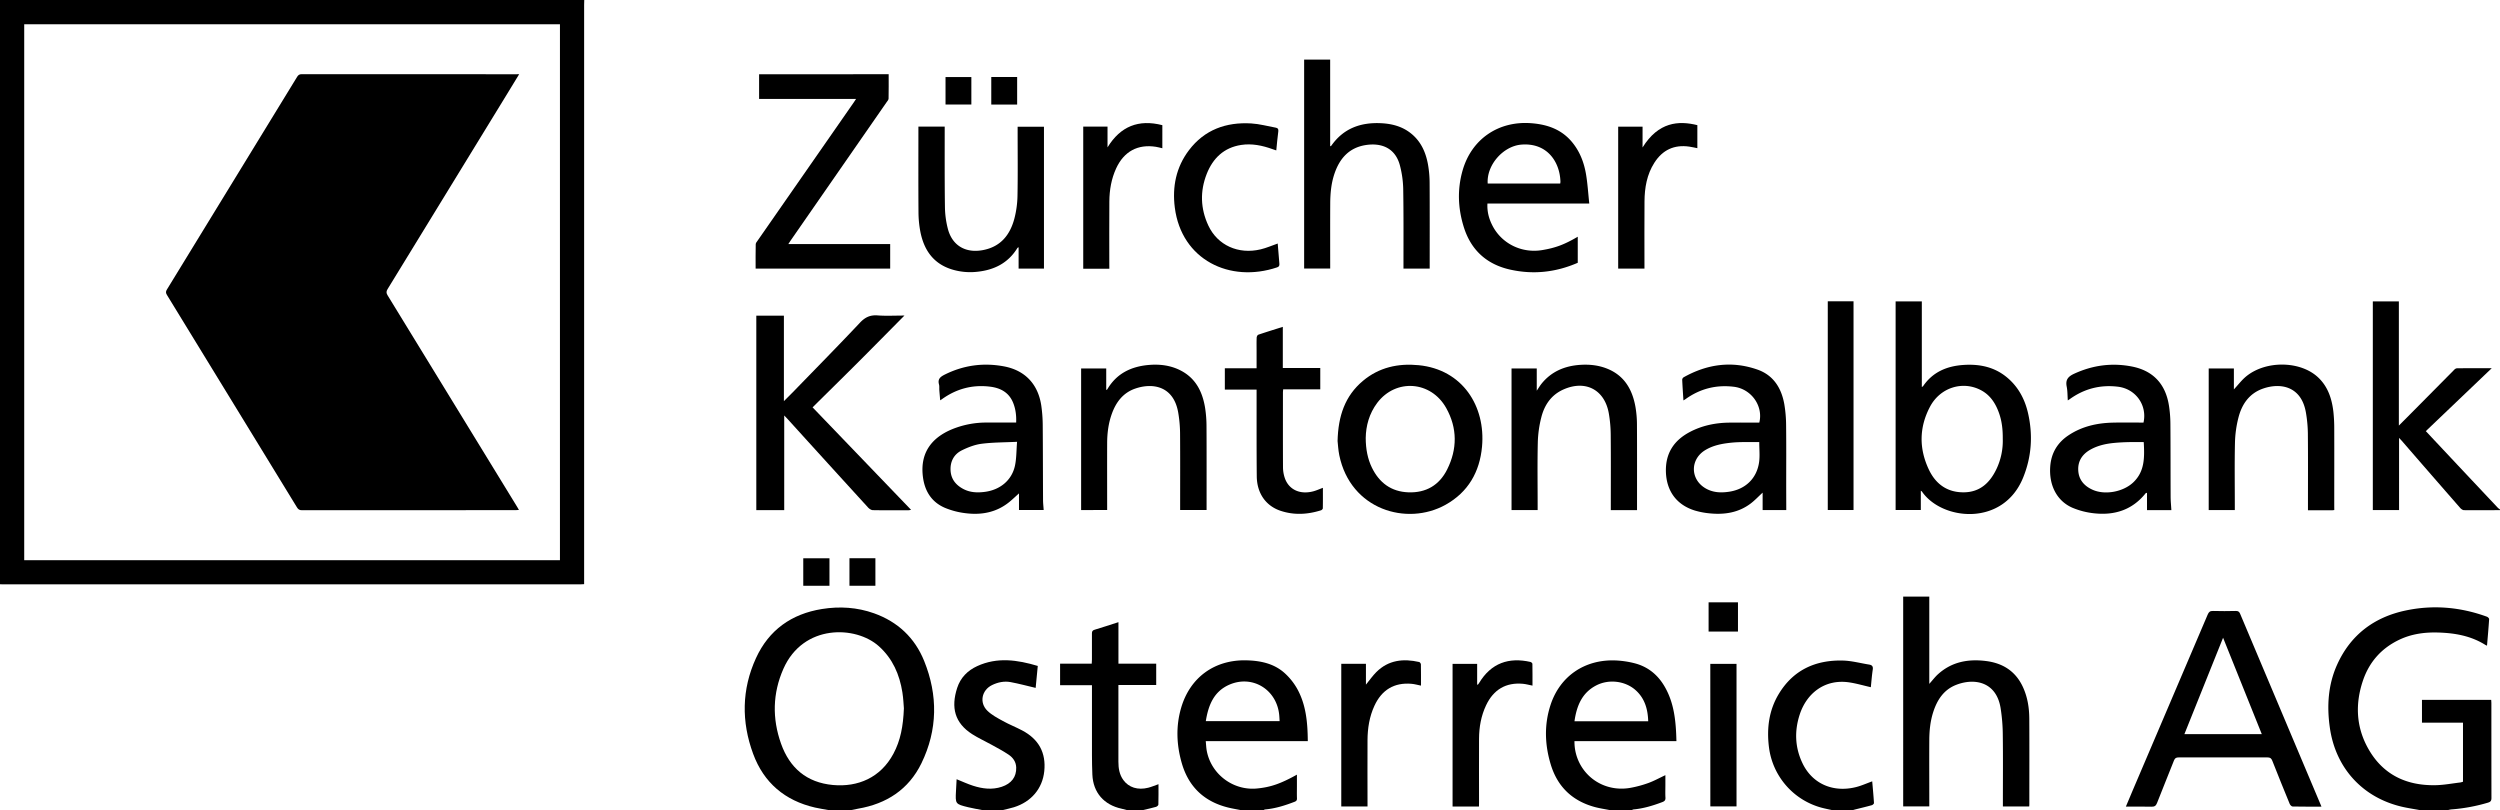
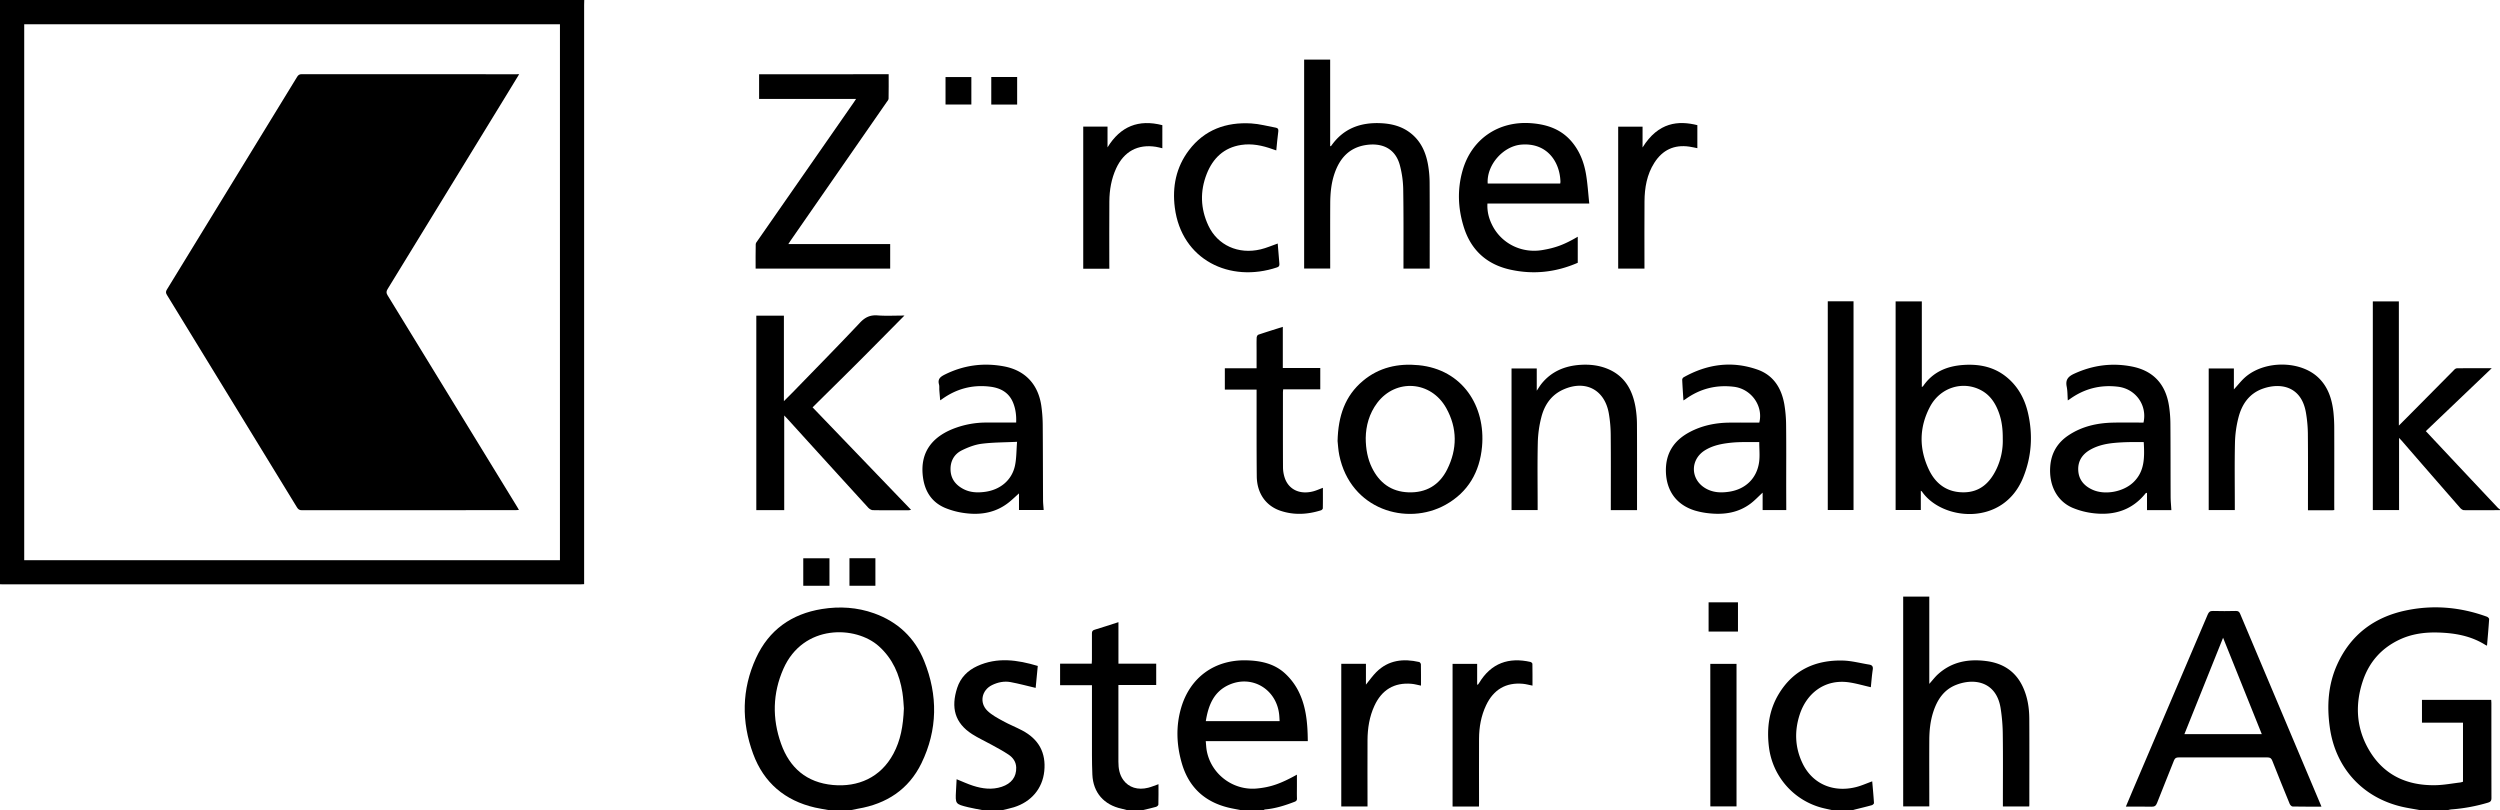
<svg xmlns="http://www.w3.org/2000/svg" viewBox="0 0 3543 1148">
  <path d="M-261-190c-.06,2.33-.17,4.66-.17,7V637.86c-2,.11-3.75.29-5.5.29H-1085c-1.33,0-2.66-.11-4-.16V-190Zm-34.44,34.35h-759.24V603.88h759.24Z" transform="translate(1089 190)" />
  <path d="M85,958c-6.33-1.17-12.72-2.1-19-3.54-42.67-9.84-72.56-35.19-87.64-76.1-16.75-45.41-16.33-91.29,4-135.64C.59,702.83,32.74,680,75.93,673.08c25.06-4,49.87-2.47,73.88,6.12,33.52,12,57.64,34.68,70.89,67.45,19.69,48.67,19.22,97.73-3.91,145.18-18.06,37-49.39,57.35-89.72,64.22-3.37.58-6.71,1.3-10.07,2ZM192,813.91c-.43-4.81-.73-13.83-2.13-22.67-4-25.31-13.72-47.75-33.25-65.33C123.79,696.35,49.33,694.2,21.23,757.83c-15.34,34.75-16,70.52-3.33,106.1,12.22,34.39,36.31,55.12,73.48,58.56,35.36,3.26,67.6-10.31,85.8-44.35C187.22,859.37,191,839.1,192,813.91Z" transform="translate(1089 190)" />
  <path d="M2340,958c-8.45-1.58-17-2.81-25.35-4.78-55.74-13.19-93.69-55-101.78-111.85-4.41-31-2.53-61.23,10.57-90,19.07-41.84,52.26-66.64,96.57-76.11,39.11-8.36,77.81-5,115.46,8.73,1.34.49,3.2,2.34,3.13,3.44-.79,12.4-1.91,24.77-3,37.56a15.85,15.85,0,0,1-2.14-.89c-20.51-13-43.36-17-67.18-17.69-19.09-.55-37.52,1.94-54.89,10.16-25.57,12.11-42.91,31.81-51.81,58.51-10.58,31.71-9.6,63.32,6.11,93,20.49,38.78,54.37,55.66,97.46,54.68,11.57-.26,23.1-2.48,34.64-3.86a23.59,23.59,0,0,0,3.76-1.05V834.2h-58.14V801.88h98.13c.09,1.74.25,3.35.25,5,0,44.65,0,89.3.09,134,0,3.77-1,5.42-4.75,6.57a244.61,244.61,0,0,1-52.42,9.67,39.41,39.41,0,0,0-4.74,1Z" transform="translate(1089 190)" />
  <path d="M2454,533c-17,0-34,.21-51,0-1.89,0-4.19-1.74-5.56-3.32q-41.43-47.4-82.66-95c-1-1.1-2-2.14-3.83-4.1V532.87h-37.19V237.15h36.91v176c7.68-7.71,14.3-14.32,20.89-21q28.83-29.11,57.68-58.22a6.3,6.3,0,0,1,3.73-2c16-.14,31.91-.1,49.32-.1L2348.87,421c8.53,9.1,16.8,17.94,25.09,26.77q38.48,41,77,81.89A21.33,21.33,0,0,0,2454,532Z" transform="translate(1089 190)" />
-   <path d="M1192,958c-7.13-1.44-14.38-2.47-21.38-4.41-31.52-8.71-52.38-28.79-61.87-60.07-8.52-28-9.5-56.46-.3-84.54,13.37-40.79,48.52-64.75,92.12-63a130.1,130.1,0,0,1,27,4c18.23,4.68,32.15,15.7,41.83,31.81,14.43,24,16.77,50.76,17.43,78.56H1142.35a66.63,66.63,0,0,0,8.89,34.3c14.22,24.53,42.07,37.15,70.88,31.79a157.09,157.09,0,0,0,25-6.79c8.06-2.94,15.65-7.15,24.06-11.1v13.85c0,6-.26,12,.1,18,.22,3.73-1.34,5.15-4.58,6.37-13.28,5-26.75,9.14-41,10.37a5.52,5.52,0,0,0-1.71.8Zm54.84-125.81c-.51-17.22-4.89-32.39-17.66-43.92-14.68-13.26-38-16.21-56-6.89-20.29,10.51-27.75,29.1-30.83,50.81Z" transform="translate(1089 190)" />
  <path d="M669,958c-5.64-1.13-11.32-2.07-16.9-3.42-34.17-8.28-56.54-29.23-66.28-63.05-7.47-25.94-8.54-52.24-.92-78.35,12.68-43.43,47.78-68.6,93-67.34,20,.55,39,4.62,54.09,18.43a88.62,88.62,0,0,1,17.51,22.12c12.58,22.79,14.67,48,14.91,73.93H619.79c.49,4.92.62,9.34,1.42,13.64,6.16,33.2,37.29,56.64,70.9,53.51,19.36-1.8,33.72-6.72,56.89-19.64v16.51c0,5.67-.17,11.34.06,17,.12,2.83-.91,4-3.5,5-13.56,5.22-27.32,9.57-41.9,10.83A5.17,5.17,0,0,0,702,958ZM619.87,832h104.6c-.18-3-.28-5.43-.49-7.9-3-36.45-37.56-58.13-70.64-43.83C631.11,789.92,623.47,809.56,619.87,832Z" transform="translate(1089 190)" />
  <path d="M508,958c-2.51-.64-5-1.37-7.53-1.92-24.91-5.4-40.25-22.77-41.37-48.24-.8-18.12-.51-36.29-.58-54.45-.08-22,0-44,0-66v-6.28H413.36V750.55H458.2c.12-2.25.28-4,.29-5.78,0-12.32.09-24.65,0-37,0-2.92.73-4.4,3.75-5.3,11.12-3.33,22.14-7,33.82-10.74v58.78h53.52v30.25H496V889.45c0,9.31,1.37,18.26,7,26,7.67,10.59,20.52,14.68,35.34,10.9,4.76-1.21,9.32-3.22,14.46-5,0,9.74.12,19.33-.15,28.92,0,1.13-2,2.81-3.36,3.2-6,1.72-12.19,3.06-18.3,4.53Z" transform="translate(1089 190)" />
  <path d="M303,958c-6.65-1.32-13.36-2.38-19.94-4-18.23-4.49-18.2-4.58-17.22-23.17.29-5.46.58-10.93.88-16.52,8,3.23,15.48,6.73,23.25,9.23,13.35,4.28,26.94,6.08,40.71,1.5s20.88-14,20.5-27.26c-.23-8.09-4.54-14.07-10.75-18.26-7.83-5.28-16.27-9.67-24.55-14.27-9-5-18.48-9.27-27.13-14.81-24.75-15.86-30.29-37.74-21.19-65.65,4.67-14.34,14.7-24.52,28.29-30.76,28.47-13.08,57-8.91,85.89-.26-1.07,11-2.09,21.48-3,31.11-12-2.83-23.7-6-35.55-8.21-9-1.67-18,.18-26.23,4.2-14.8,7.2-18.38,25.11-6.51,36.52,6.2,6,14.25,10.21,21.91,14.43,8.87,4.9,18.37,8.63,27.33,13.37,23.22,12.27,34,31.39,31.25,57.83-2.54,24.43-18.34,43.33-43.05,51-5.21,1.6-10.57,2.69-15.86,4Z" transform="translate(1089 190)" />
  <path d="M1507,958c-5-1.14-10-2.11-14.86-3.44A101.85,101.85,0,0,1,1418,869.21c-3.38-26.86-.14-52.66,14.09-76.07,20.55-33.8,52-47.94,90.54-47,12.49.3,24.9,3.71,37.35,5.71,4,.65,5.79,2.53,5.1,7.07-1.29,8.5-1.91,17.09-2.74,25-10.53-2.4-20.42-5.33-30.54-6.84-34.75-5.18-60.35,15.53-70.15,45.29-7.78,23.62-6.87,47,3.93,69.47,13.89,28.91,43.21,41.83,75.88,33.6,7.65-1.92,14.94-5.26,22.85-8.11.86,10,1.84,20.32,2.49,30.71.06,1-1.79,2.72-3,3.07-7.67,2.13-15.42,4-23.14,5.91-1.23.3-2.43.68-3.65,1Z" transform="translate(1089 190)" />
  <path d="M22.4,533H-17.16V257.4h39.1V378.51C27.48,373,32,368.51,36.42,364c31.19-32.16,62.64-64.09,93.35-96.71,7.3-7.76,14.53-11.07,25-10.29,12.08.91,24.28.21,38,.21-22.26,22.46-43.5,44.07-64.94,65.48S84.6,365.53,62.59,387.3L202.16,532.52a23.75,23.75,0,0,1-3.57.62c-16.83,0-33.66.17-50.48-.15-2.35,0-5.19-1.91-6.88-3.76Q84.14,466.68,27.28,403.94c-1.32-1.46-2.71-2.85-4.88-5.13Z" transform="translate(1089 190)" />
  <path d="M2201,953.16c-14.27,0-27.59.11-40.9-.17-1.44,0-3.48-2.12-4.14-3.72q-12.54-30.45-24.63-61.08c-1.37-3.47-3-4.79-6.8-4.78q-63,.21-126,0c-3.48,0-5.26,1-6.59,4.37-7.89,20.13-16.19,40.1-24,60.25-1.6,4.12-3.68,5.34-8,5.23-11.81-.33-23.63-.12-36.18-.12,3.63-8.61,7-16.7,10.44-24.75Q1987,804.74,2039.73,681c1.59-3.74,3.32-5.29,7.55-5.15,10.82.34,21.66.24,32.49,0,3.15,0,4.66,1,5.88,3.86q48.1,114.29,96.38,228.49C2188.22,923,2194.43,937.63,2201,953.16ZM2061.55,713.8l-54.82,136.6h109.68Z" transform="translate(1089 190)" />
  <path d="M1633.18,505.47v27.34h-35.71V237.11h37.14V358.42c1-.59,1.49-.71,1.71-1,13.77-20.3,33.88-28.66,57.45-30.22,22.12-1.46,42.86,2.6,60.57,16.89,16.62,13.41,26.22,31.27,30.87,51.78,7,31,5,61.53-7.08,91.13-28.45,69.84-115.16,60.67-143.31,19.66C1634.65,506.38,1634.3,506.25,1633.18,505.47ZM1749.32,432c.12-13.63-1.32-25.48-5.41-36.89-4.85-13.54-12.32-25.15-25.43-32.11-25.94-13.77-57.81-3.88-72.25,23.37-15.49,29.26-15.75,59.53-1.55,89.34,9.83,20.63,26.46,32.42,50,32,22.68-.4,36.59-13.83,45.79-33.17A93.15,93.15,0,0,0,1749.32,432Z" transform="translate(1089 190)" />
  <path d="M170.42-84.81c0,11.63.12,23.09-.13,34.54,0,1.74-1.7,3.53-2.82,5.15Q99.29,53.19,31.08,151.47c-.84,1.2-1.6,2.46-2.89,4.45H172.57v34.73H-18.13c0-11.62-.14-23.07.14-34.52,0-1.88,1.79-3.83,3-5.57Q53,52.73,121.06-45c.94-1.34,1.81-2.73,3.14-4.76H-13.2v-35Z" transform="translate(1089 190)" />
  <path d="M1608.19,655.46h37V779.2c4.64-5.17,8.21-10,12.56-13.87,19.35-17.39,42.45-21.67,67.51-18.57,24.47,3,42.75,14.81,53,37.75,6.25,13.92,8.55,28.72,8.64,43.78.23,40.66.08,81.31.07,122,0,.8-.1,1.6-.18,2.64h-37.3V947c0-31.82.3-63.65-.14-95.46a250.52,250.52,0,0,0-3.21-38.71c-6.34-37-37.33-42.18-62.77-32.28-17.5,6.81-26.87,21.05-32.48,38.21-4.23,13-5.62,26.36-5.69,39.88-.16,29.32,0,58.65,0,88v6.22h-37Z" transform="translate(1089 190)" />
  <path d="M759.23,190.58v-296.1h36.88V17.4c1-.53,1.48-.65,1.71-1,17.16-24.49,41.5-33.16,70.31-31.8,15.45.73,30,4.51,42.33,14.33C924.83,10.35,931.73,26,934.81,43.51a154,154,0,0,1,2.25,25.82c.23,38.66.1,77.33.1,116v5.31H900c0-1.86,0-3.79,0-5.72,0-35.83.24-71.67-.37-107.49a142.37,142.37,0,0,0-4.55-32.51c-6.54-25.63-26.78-32.67-48.27-29.39-24,3.67-37.47,19.19-44.79,41.17-4.47,13.43-5.73,27.36-5.81,41.38-.16,29-.05,58-.05,87v5.5Z" transform="translate(1089 190)" />
  <path d="M1147,182.41c-31.24,13.61-63.22,17-96,9.63s-55-27.3-65.28-59.51c-8.51-26.77-9.69-54-1.86-81.19,12.83-44.5,51-70.26,97.23-66.73,23.24,1.78,43.59,9,58.61,27.74,10.47,13,16.26,28.31,19,44.54,2.28,13.52,3.09,27.29,4.62,41.54H1019c-.64,11.34,2.07,21.47,6.93,31,13.08,25.81,41.52,39.85,70.64,35,18.87-3.12,31.38-7.77,50.42-18.94v36.85ZM1019.37,70.14h102.77a19.32,19.32,0,0,0,.32-2.73c-.88-28.23-19-55.3-55.25-52.48C1041.26,17,1017.6,43.86,1019.37,70.14Z" transform="translate(1089 190)" />
  <path d="M1442.5,532.89H1409V508.17c-5.93,5.43-11.13,11.06-17.17,15.58-17.19,12.89-37,15.89-57.84,13.79a109.34,109.34,0,0,1-21-4c-26-8-40.32-27.79-41.06-55-.72-26.23,11.42-44.5,34-56.38,17.26-9.07,35.93-12.94,55.34-13.21,14.32-.2,28.64,0,43,0,5.91-23.45-11.18-47.78-36-50.82q-37.87-4.65-68.83,17.71c-.65.46-1.35.83-2.68,1.65-.64-10.18-1.33-19.76-1.75-29.36a4.61,4.61,0,0,1,2.06-3.44c33.18-18.63,68.06-23.62,104.32-11,22.85,7.92,34.2,26.17,38.31,49a187.39,187.39,0,0,1,2.58,30.78c.34,28.65.12,57.31.12,86Zm-38.28-96.37c-7.66,0-15.45-.11-23.23,0-5.48.1-11,.28-16.43.85-13.12,1.37-26,3.72-37.46,10.89-20.87,13.1-20.63,40.69.42,53.46,10.53,6.39,21.93,6.93,33.76,5.19,23.33-3.43,39.57-18.88,42.75-42.22C1405.22,455.94,1404.22,446.85,1404.22,436.52Z" transform="translate(1089 190)" />
  <path d="M351.1,408.84c.41-9.83-.69-19.19-4.32-28.1-5.85-14.38-17.56-20.81-32.17-22.69-25.27-3.25-48.2,2.88-68.83,17.78-.53.38-1.1.71-2.36,1.51-.43-5.12-.87-9.78-1.21-14.46-.2-2.65.24-5.46-.45-8-2.17-7.79,2-10.95,8.31-14.1,26.63-13.23,54.49-17,83.56-11.59,30.32,5.63,49,25.62,53.25,56.86A203.4,203.4,0,0,1,388.75,412c.3,35.49.26,71,.45,106.48,0,4.64.58,9.27.91,14.32h-35V509.23c-4.28,3.85-8.45,7.83-12.87,11.52-18.18,15.2-39.55,19.42-62.34,16.62a111,111,0,0,1-29.74-7.67c-18.89-8.07-28.61-23.62-31.19-43.77-4.87-38,16.64-59.07,47.05-69.79a128,128,0,0,1,42.63-7.3C322.66,408.82,336.63,408.84,351.1,408.84Zm1.28,27.29c-18,.87-34.28.72-50.31,2.79-9.63,1.25-19.3,5-28.08,9.36-10.94,5.46-16.34,15.48-15.87,27.89s7.19,21.06,18,26.77c9.7,5.13,19.94,5.51,30.58,4.13,21.57-2.81,38.18-16.31,42.68-37C351.63,459.7,351.35,448.74,352.38,436.13Z" transform="translate(1089 190)" />
  <path d="M1988.26,533h-34.53V508.34c-1.13.41-1.69.43-1.92.71-18.65,23.41-43.6,31.46-72.35,28.47a108.9,108.9,0,0,1-31.23-7.86c-22.19-9.54-33.52-31.88-31.66-58.29,1.34-19.16,10.08-33.9,25.89-44.43,19.18-12.78,40.79-17.55,63.46-18,14.28-.32,28.58-.06,42.85-.06,5.53-24.55-11-47.76-36.12-50.83s-47.88,2.84-68.39,17.6c-.66.47-1.35.91-2.76,1.84-.5-6.9-.32-13.37-1.56-19.56-1.93-9.65,1.87-14.28,10.62-18.3,26.36-12.12,53.55-15.74,81.84-10.19,29.93,5.87,47.62,24.67,52.43,55.3a176.1,176.1,0,0,1,2.07,25.85c.28,34.48.16,69,.31,103.46C1987.24,520.15,1987.87,526.28,1988.26,533Zm-39.14-96.45c-7.73,0-15.17-.15-22.61.05-6.49.16-13,.51-19.43,1.13-11.5,1.11-22.68,3.54-32.95,9.15-11.62,6.36-18.43,15.92-17.85,29.43s8.37,22.42,20.38,27.8c17.59,7.89,43.55,3,57.79-10.65C1950.76,477.81,1950.24,457.9,1949.12,436.52Z" transform="translate(1089 190)" />
  <path d="M806.61,435c.86-35.47,10.51-63.9,35.88-85.19,22.86-19.21,49.93-25.12,79-22.27,62.33,6.11,95.1,58.24,89.84,115.48-3.3,35.9-19.71,64.52-51.67,82.34-54.83,30.56-134.8,7-150.63-70.3C807.48,447.44,807.15,439.57,806.61,435Zm39.89-4.3c0,15.72,2.85,29.82,8.64,41.78,10.52,21.74,27.53,34.43,52,35.26,24.86.84,43.61-10.13,54.71-32.29,14.53-29,14.63-58.61-1.23-87.09-21.53-38.67-71.51-42.23-97.79-7.45C851.41,396.06,846.78,413.54,846.5,430.7Z" transform="translate(1089 190)" />
-   <path d="M249.83-10.58c0,2.36,0,4.32,0,6.28,0,36.16-.17,72.33.35,108.49a129.63,129.63,0,0,0,4,29.58c6,23.95,24.82,35.19,49.29,30.77C329,159.93,342.5,143,348.67,119.45A139.34,139.34,0,0,0,353,86.91c.56-30.49.19-61,.19-91.49v-5.84h37.32v201.1H354.57V160.35c-1,.62-1.51.75-1.7,1.08-13.15,21.54-33.19,31.38-57.55,33.79a88.51,88.51,0,0,1-36-3.62c-26-8.34-39-27.73-44-53.29a151.21,151.21,0,0,1-2.64-27.78c-.28-38.33-.12-76.66-.12-115v-6.12Z" transform="translate(1089 190)" />
-   <path d="M583.5,532.75v-5.88c0-34.5.17-69-.11-103.5a185.31,185.31,0,0,0-2.48-27.81c-6.22-38.53-36.14-43.42-61-34.87-17,5.86-27,18.81-33,35.16-5,13.61-6.8,27.79-6.85,42.19-.11,29.66,0,59.33,0,89v5.78H443.17V332.19h35.58v30.59c.91-.62,1.38-.78,1.57-1.1,13.34-22.82,34.44-32.55,59.65-34.54,15.45-1.21,30.68.79,44.67,8.13,21.24,11.13,30.57,30.3,34.23,52.77a173.4,173.4,0,0,1,2,26.85c.22,37.33.1,74.66.1,112v5.86Z" transform="translate(1089 190)" />
  <path d="M1231,533h-37.16v-5.87c0-33.65.2-67.31-.13-101a186.15,186.15,0,0,0-2.7-30.28c-5.89-33.66-33.14-47.81-64.45-33.82-17.16,7.67-26.74,21.88-31.18,39.28a159.48,159.48,0,0,0-5,35.43c-.69,30-.23,60-.23,90v6.17h-37V332.2h35.74v31.49c2.82-4.14,4.63-7.23,6.86-10,14.14-17.41,33.08-25.22,54.91-26.63,12.89-.84,25.66.5,37.79,5.32,24.55,9.76,35.91,29.57,40.31,54.22A150.1,150.1,0,0,1,1230.9,412c.22,38.32.1,76.64.1,115Z" transform="translate(1089 190)" />
  <path d="M2219.16,532.8a22.37,22.37,0,0,1-2.49.33c-11.33,0-22.65,0-34.83,0v-5.91c0-34.33.2-68.65-.13-103A189.26,189.26,0,0,0,2179,395c-6.36-37.94-36.28-42.92-61-34.23-19.56,6.87-29.95,22.33-34.77,41.41a158.33,158.33,0,0,0-4.83,35c-.66,29.81-.22,59.65-.22,89.48v6.22h-37V332.22h35.68v29.63c6-6.37,11.25-13.49,17.94-18.85,28.18-22.54,76.57-21.52,101.39,1.81,14,13.13,19.52,30.27,21.68,48.67a220.56,220.56,0,0,1,1.23,24.93c.12,36,0,72,0,108Z" transform="translate(1089 190)" />
  <path d="M785.81,501.34c0,9.78.08,19.38-.11,29,0,1-1.47,2.51-2.54,2.85-19.07,6-38.29,7.11-57.45.68-20.82-7-33.39-24.9-33.62-48.81-.37-38.83-.2-77.66-.25-116.49v-6.38h-45v-30.3h45V307c0-6.16-.15-12.33.11-18.49.06-1.45,1.14-3.75,2.27-4.13C705.54,280.52,717,277,729,273.21v58.34h53.09v30.22H729.5c-.13,1.9-.32,3.34-.32,4.77,0,35.33-.1,70.67.09,106a48,48,0,0,0,2.31,14.21c5.44,16.88,21.24,24.52,40.3,19.63C776.48,505.2,780.85,503.16,785.81,501.34Z" transform="translate(1089 190)" />
  <path d="M721.79,155.12c.75,9.37,1.44,19,2.35,28.62.27,2.81-.56,4.27-3.24,5.17-67,22.54-135.45-10.68-144.95-84.64-3.78-29.47,1.77-57.3,20-81.35,22.07-29.15,52.73-40.09,88.28-38,11.68.67,23.22,3.93,34.81,6,2.86.53,4,1.94,3.57,5.24-1.19,8.72-1.89,17.52-2.87,27-2-.65-3.58-1.17-5.19-1.75-14.44-5.21-29.29-8.36-44.61-6-24.38,3.75-40,18.8-48.76,41-9.7,24.58-8.91,49.32,2.29,73.27,13.08,27.94,42.52,41.25,74.12,33.7C705.71,161.47,713.49,158,721.79,155.12Z" transform="translate(1089 190)" />
  <path d="M1501.32,237h36.5V532.79h-36.5Z" transform="translate(1089 190)" />
  <path d="M811.85,750.78H846.8v29.49c5.1-6.22,9.42-12.51,14.73-17.81,17.2-17.12,38.2-19.38,60.72-14.27,1.06.24,2.44,2.2,2.46,3.38.2,10,.11,20,.11,30.09-4.68-.92-9-2.2-13.42-2.58-24.49-2.1-42.19,8.54-52.6,31.21-7.09,15.43-9.65,31.79-9.75,48.56-.18,29.49,0,59,0,88.47v5.59H811.85Z" transform="translate(1089 190)" />
  <path d="M1007,953H969.58V750.85h34.84v29.28l1,.26c.52-.72,1.12-1.39,1.57-2.15,17.33-28.92,42.61-37,73-30.13,1.09.25,2.7,1.73,2.72,2.66.2,10.27.12,20.54.12,30.9-4.84-.95-9.18-2.2-13.6-2.6-24-2.17-41.61,8.19-52.14,30.43-7.12,15-9.93,31-10,47.51-.16,30,0,60,0,90Z" transform="translate(1089 190)" />
  <path d="M1238.82,19c22.45-36.19,51-38.3,77.67-31.63V20c-3.88-.76-7.68-1.67-11.53-2.22-21.37-3.07-37.85,4.78-49.37,22.82-10.66,16.69-13.87,35.5-14,54.87-.24,29.65-.06,59.3-.06,88.95v6.27h-37.24V-10.47h34.56Z" transform="translate(1089 190)" />
  <path d="M483.16,190.84h-37V-10.55h34.42V18.86c18.27-29.88,44-40.13,77.69-31.47V20.11c-3.23-.74-6.18-1.6-9.19-2.07-25.6-4-45.16,6.57-56.19,30.41-6.91,14.94-9.58,30.8-9.71,47.06-.24,29.65-.07,59.3-.07,88.94Z" transform="translate(1089 190)" />
  <path d="M1334.84,750.8H1372v202h-37.11Z" transform="translate(1089 190)" />
  <path d="M1332.42,705.05V663.62h41.63v41.43Z" transform="translate(1089 190)" />
  <path d="M114.85,601.13h36.77v39H114.85Z" transform="translate(1089 190)" />
  <path d="M86.52,640.15H49.39V601.2H86.52Z" transform="translate(1089 190)" />
  <path d="M352.5-41.82H315.84V-80.88H352.5Z" transform="translate(1089 190)" />
  <path d="M251-41.88V-80.8h36.61v38.92Z" transform="translate(1089 190)" />
  <path d="M-353.25-84.83c-6.26,10.26-11.93,19.6-17.63,28.91Q-455.24,81.89-539.67,219.63c-2,3.26-2.12,5.49-.06,8.86q92,149.83,183.64,299.83c.77,1.26,1.48,2.54,2.54,4.35-1.83.13-3.22.31-4.61.31q-151.48,0-303,.11c-3.51,0-5.27-1.28-7-4.1Q-760.21,378.35-852.5,227.84c-1.76-2.87-1.64-4.78.07-7.57Q-760.15,69.76-668.06-80.87c1.6-2.63,3.14-4,6.56-4q152,.17,304,.09Z" transform="translate(1089 190)" />
</svg>